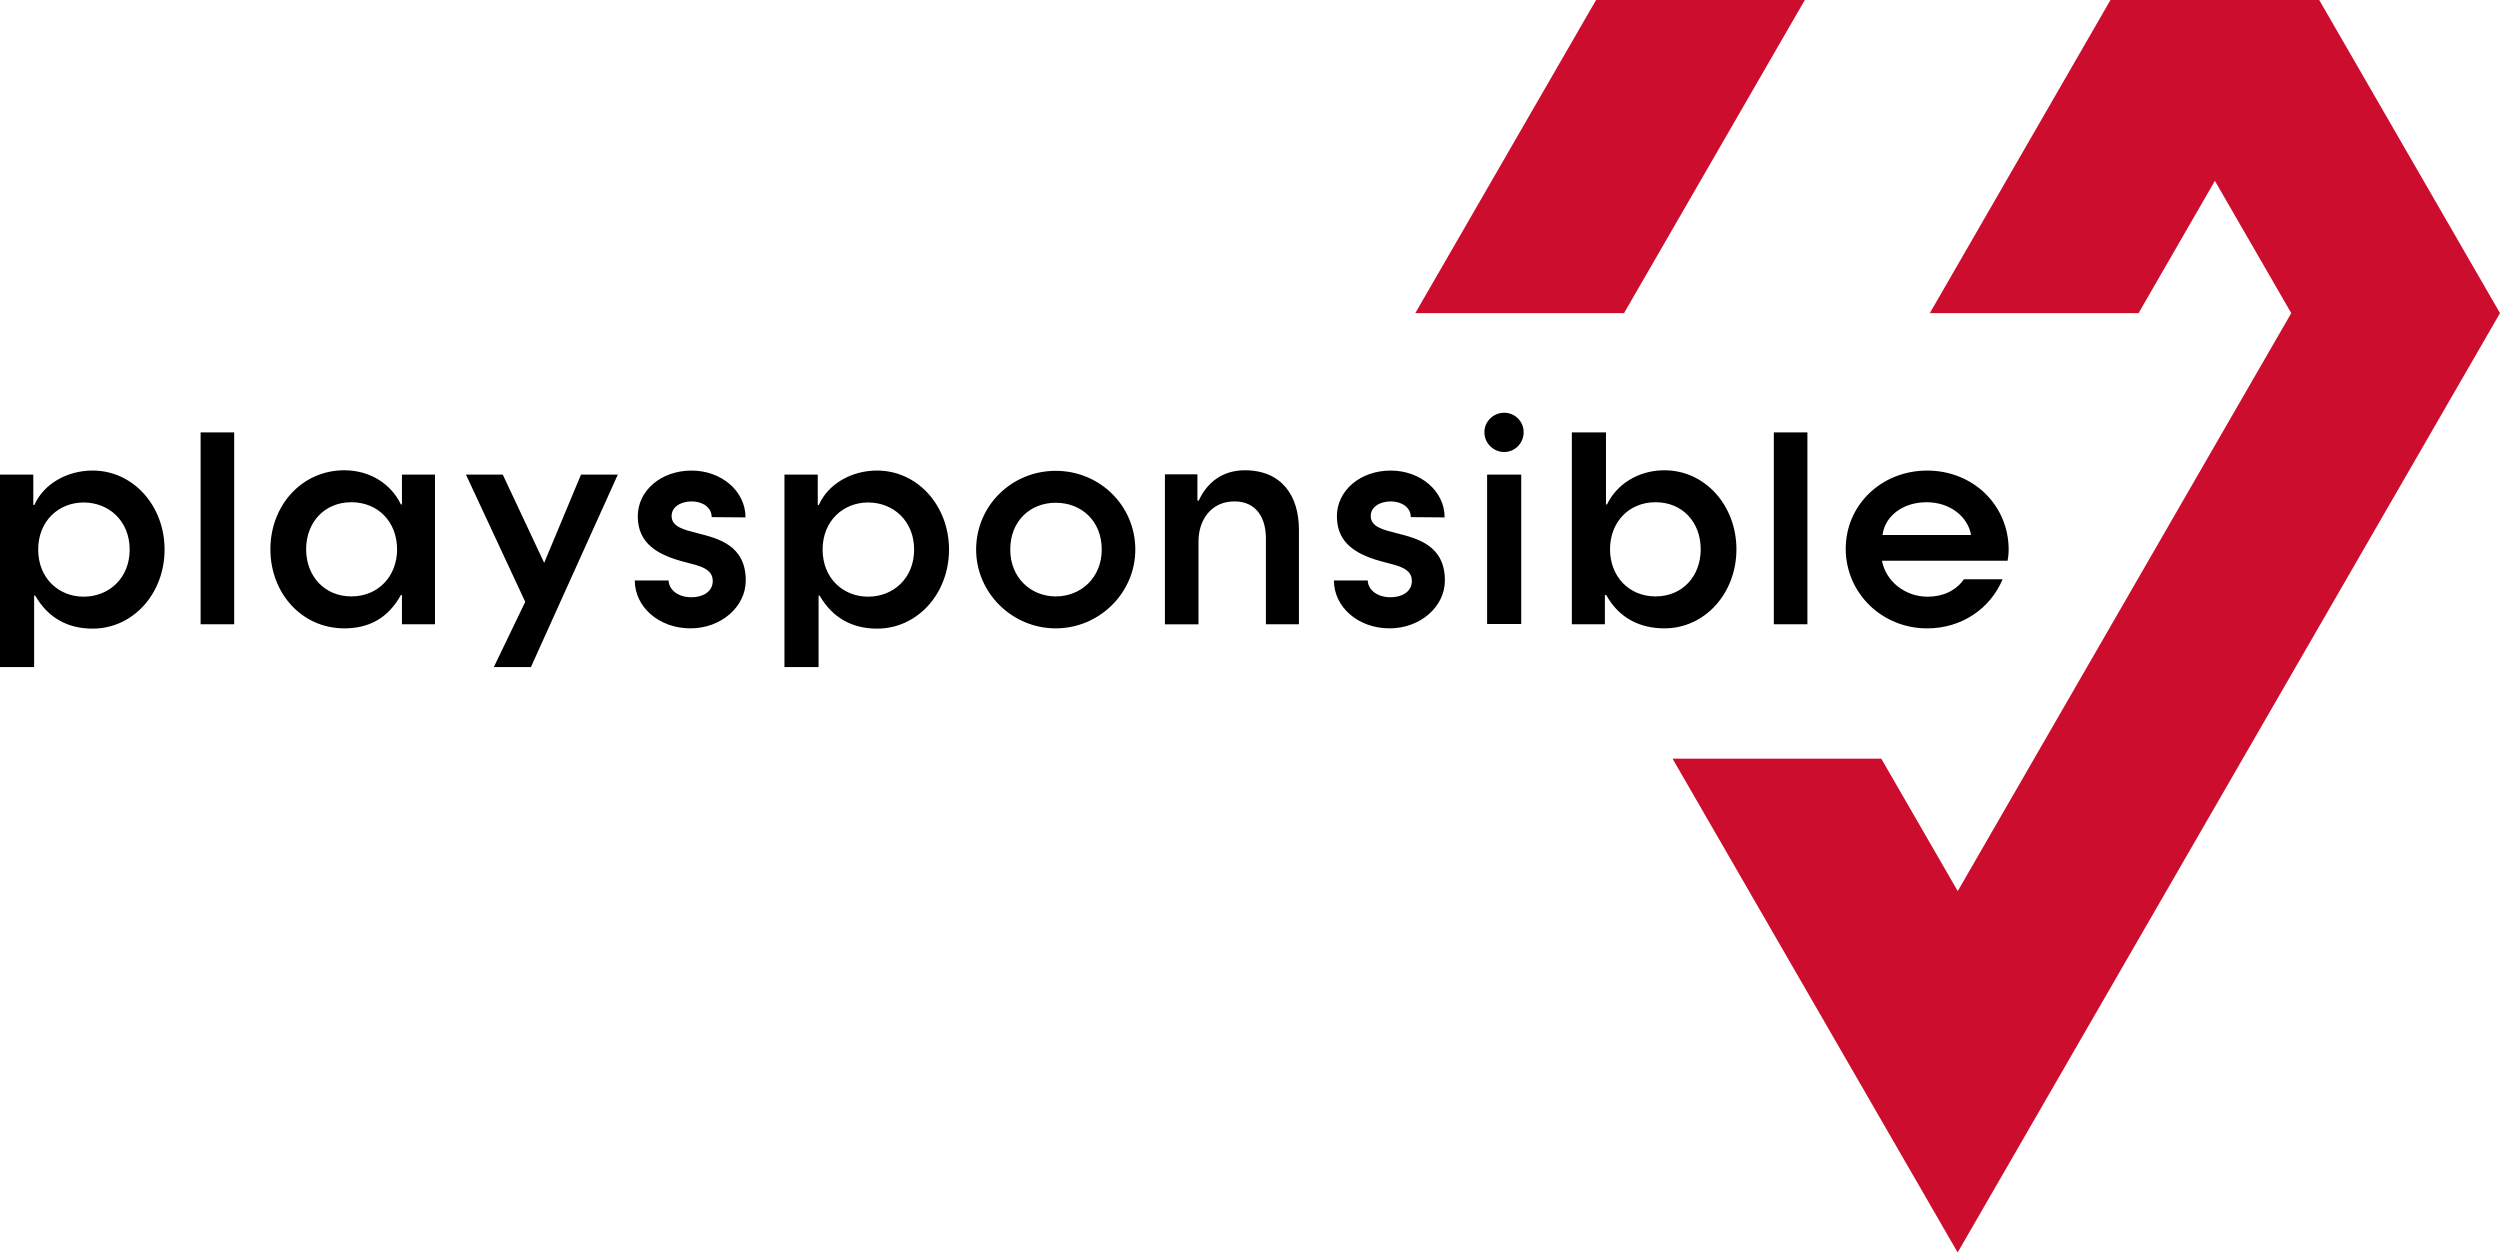
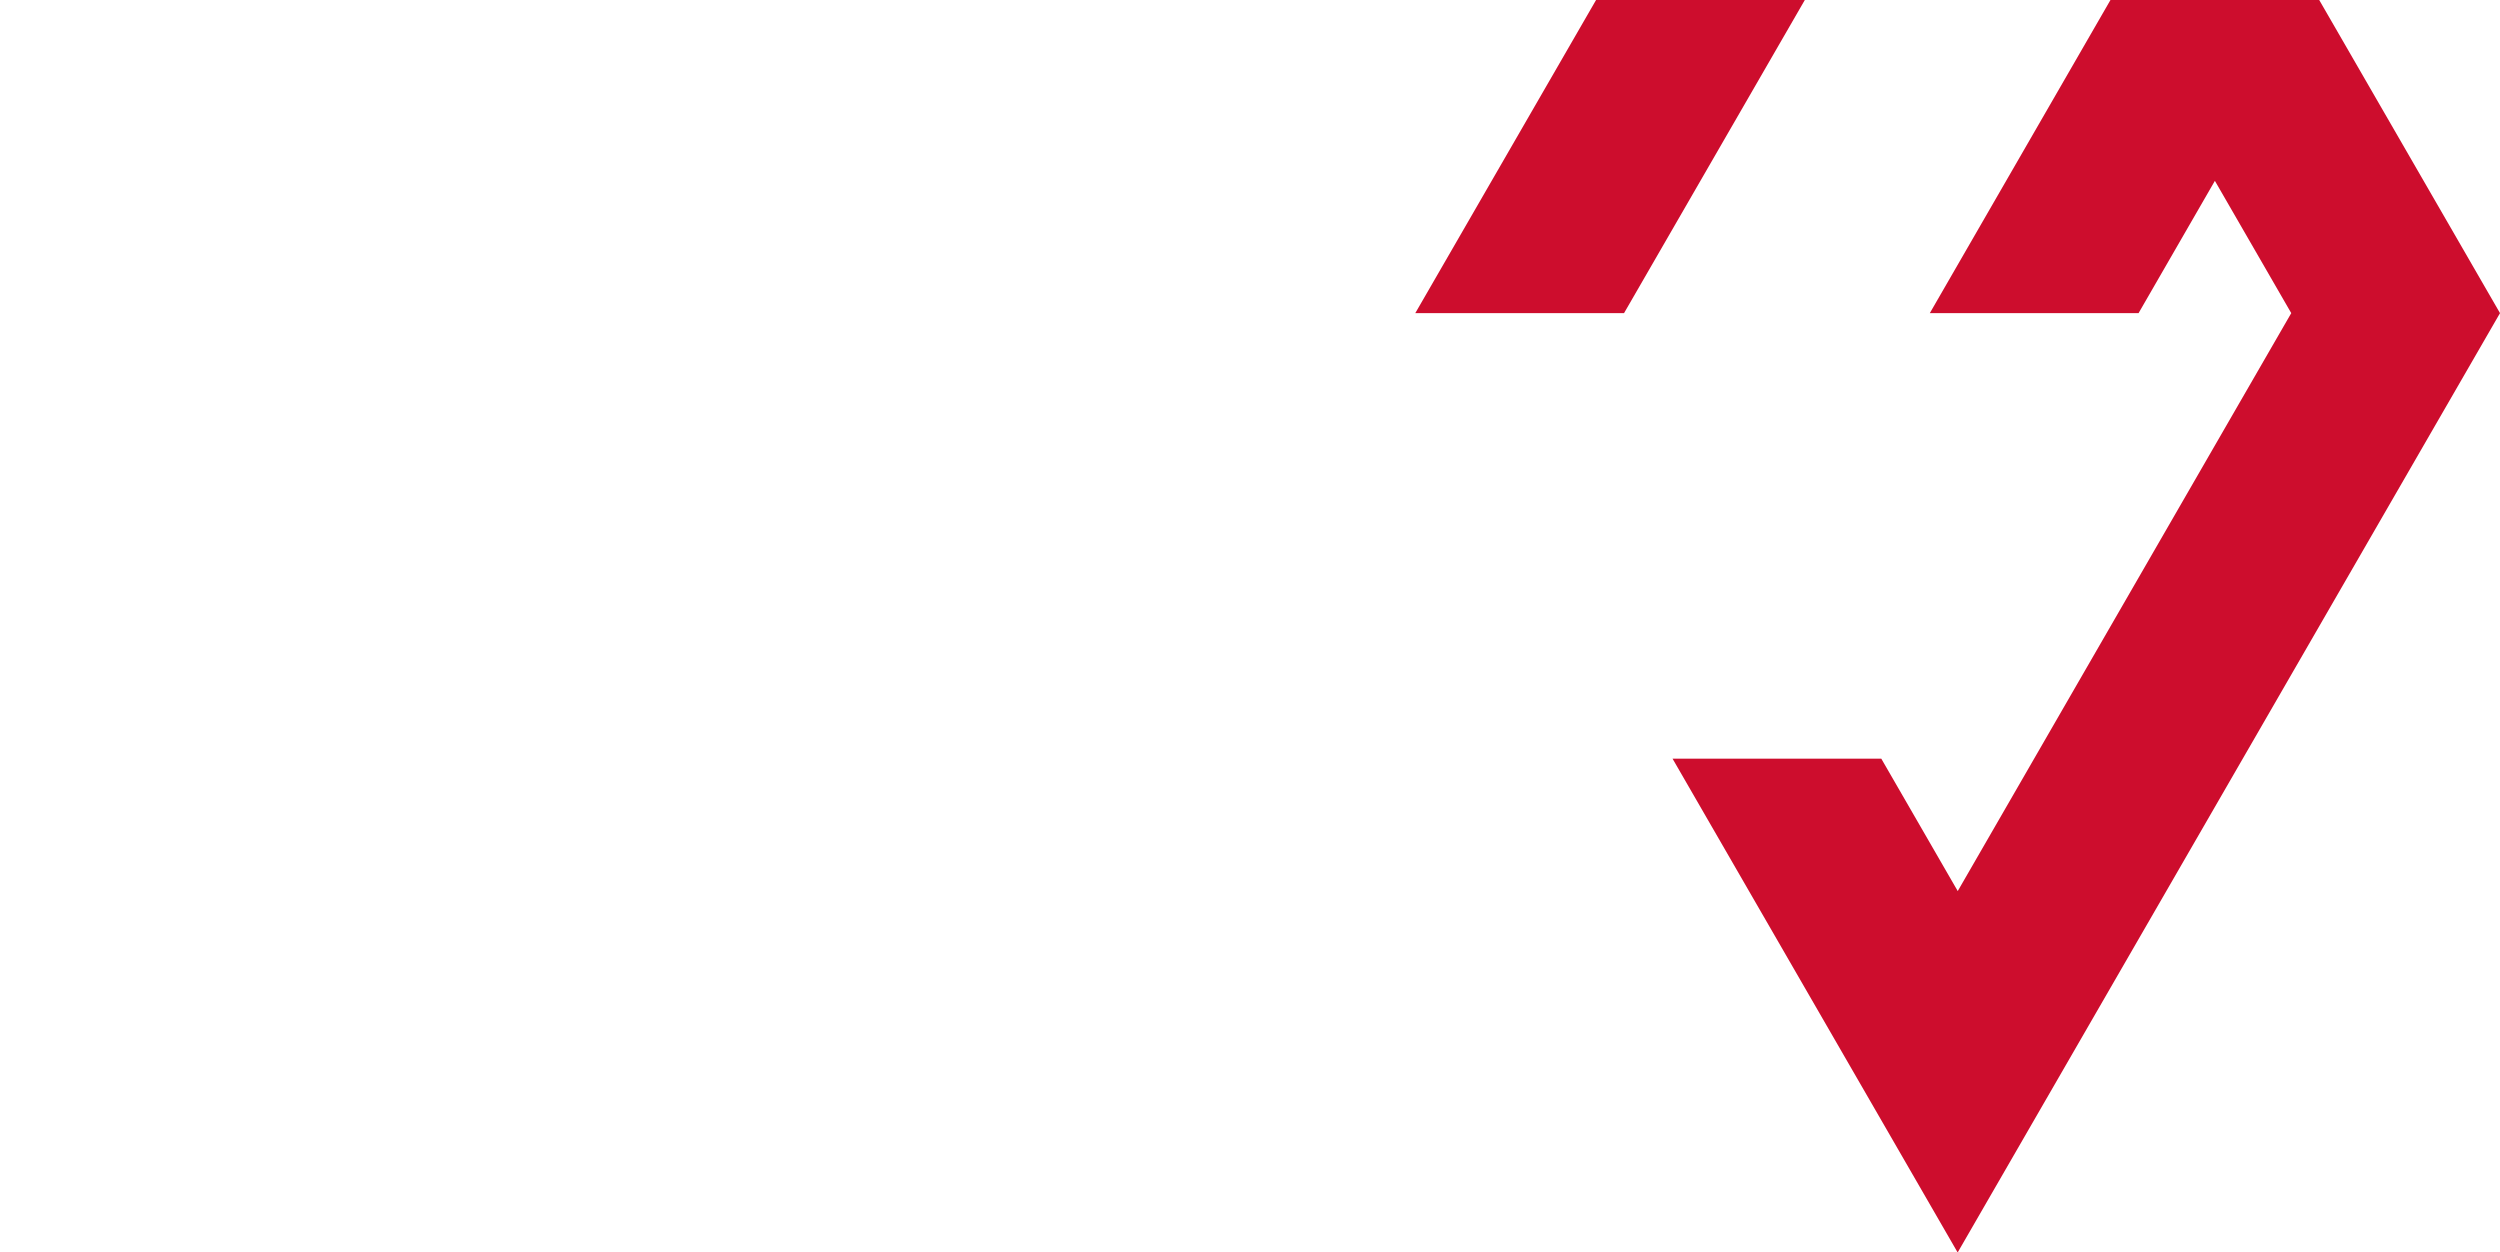
<svg xmlns="http://www.w3.org/2000/svg" id="Ebene_1" viewBox="0 0 1280 641.28">
  <defs>
    <style>.cls-1{fill:#cd0d2d;}</style>
  </defs>
-   <path d="M0,243H17.05v15.52h.56c4.71-10.67,16.63-17.6,29.79-17.6,20.79,0,36.86,18.02,36.86,40.47,0,22.45-16.08,40.47-36.86,40.47-12.61,0-22.73-5.41-29.38-16.91h-.55v36.59H0v-98.54Zm66.39,38.39c0-14.69-10.67-24.12-23.56-24.12-12.75,0-23.28,9.43-23.28,24.12s10.53,24.11,23.28,24.11c12.89,0,23.56-9.42,23.56-24.11Zm36.32-60.01h17.19v98.26h-17.19v-98.26Zm35.73,59.87c0-22.45,16.08-40.47,37.84-40.47,13.58,0,24.12,7.35,28.97,17.46h.55v-15.24h16.91v76.64h-16.91v-14.97h-.55c-6.65,12.06-16.63,17.05-28.97,17.05-21.76,0-37.84-18.01-37.84-40.47Zm64.86,0c0-13.86-9.56-24.11-23.42-24.11-13.72,0-23.14,10.26-23.14,24.11,0,13.72,9.42,24.11,23.14,24.11,13.86,0,23.43-10.39,23.43-24.11Zm65.62,26.89l-30.35-65.14h18.85l21.2,45.18,18.85-45.18h18.85l-44.49,98.54h-18.99l16.08-33.4Zm56.09-10.95h17.32c.14,4.99,5.13,8.6,11.51,8.6,6.79,0,11.09-3.33,11.09-8.32,0-6.37-6.79-7.76-13.72-9.56-14.41-3.6-24.67-9.56-24.67-23.56,0-13.17,11.92-23.42,27.58-23.42,15.11,0,27.58,10.39,27.58,23.98l-17.32-.14c0-5.13-4.85-8.04-10.26-8.04-5.54,0-10.26,2.77-10.26,7.48,0,5.68,6.65,7.07,13.58,8.87,10.26,2.63,24.39,6.1,24.39,24.11,0,13.58-12.75,24.53-28.27,24.53-16.35,0-28.55-11.09-28.55-24.53Zm76.63-54.19h17.05v15.52h.56c4.71-10.67,16.63-17.6,29.79-17.6,20.79,0,36.86,18.02,36.86,40.47,0,22.45-16.08,40.47-36.86,40.47-12.61,0-22.73-5.41-29.38-16.91h-.55v36.59h-17.47v-98.54Zm66.39,38.39c0-14.69-10.67-24.12-23.56-24.12-12.75,0-23.29,9.43-23.29,24.12,0,14.69,10.53,24.11,23.29,24.11,12.89,0,23.56-9.42,23.56-24.11Zm31.75,0c0-22.59,18.3-40.33,40.75-40.33,22.45,0,40.75,17.74,40.75,40.33,0,22.04-18.29,40.33-40.75,40.33-22.45,0-40.75-18.29-40.75-40.33Zm64.31,0c0-14.83-10.53-23.98-23.56-23.98-12.89,0-23.28,9.15-23.28,23.98,0,14.27,10.39,23.97,23.28,23.97,13.03,0,23.56-9.7,23.56-23.97Zm32.36-38.53h16.63v13.44h.69c4.02-8.87,11.78-15.52,23.56-15.52,18.99,0,27.72,13.17,27.72,30.35v48.51h-16.91v-44.07c0-10.53-4.99-18.85-16.08-18.85-12.19,0-18.43,9.84-18.43,20.38v42.55h-17.19v-76.78Zm86.51,54.33h17.32c.14,4.99,5.13,8.6,11.51,8.6,6.79,0,11.09-3.33,11.09-8.32,0-6.37-6.79-7.76-13.72-9.56-14.41-3.6-24.67-9.56-24.67-23.56,0-13.17,11.92-23.42,27.58-23.42,15.11,0,27.58,10.39,27.58,23.98l-17.32-.14c0-5.13-4.85-8.04-10.26-8.04-5.54,0-10.26,2.77-10.26,7.48,0,5.68,6.65,7.07,13.58,8.87,10.26,2.63,24.39,6.1,24.39,24.11,0,13.58-12.75,24.53-28.27,24.53-16.35,0-28.55-11.09-28.55-24.53Zm77.05-75.88c0-5.54,4.57-9.98,10.12-9.98,5.54,0,9.98,4.43,9.98,9.98,0,5.55-4.43,10.12-9.98,10.12-5.55,0-10.12-4.57-10.12-10.12Zm1.39,21.69h17.47v76.5h-17.47v-76.5Zm60.99,61.67h-.69v14.97h-16.91v-98.26h17.47v36.86h.55c4.85-10.12,15.8-17.46,29.38-17.46,20.79,0,36.86,18.01,36.86,40.47,0,22.45-16.08,40.47-36.86,40.47-12.19,0-23.14-4.99-29.79-17.05Zm48.37-23.42c0-13.86-9.28-24.11-23.14-24.11-13.72,0-23.29,10.26-23.29,24.11,0,13.72,9.56,24.11,23.29,24.11,13.86,0,23.14-10.39,23.14-24.11Zm37.44-59.87h17.19v98.26h-17.19v-98.26Zm97.33,75.21c-4.03,5.76-10.71,8.92-18.53,8.92-11.64,0-21.48-7.9-23.43-18.43h64.31c.42-2.08,.56-4.3,.56-5.54,0-23.01-18.3-40.61-41.72-40.61s-41.71,17.6-41.71,40.05,18.29,40.75,41.71,40.75c17.89,0,32.38-10.31,38.6-25.13h-19.79Zm-19.09-39.45c12.2,0,21.21,7.62,22.73,16.77h-45.32c1.25-9.7,10.39-16.77,22.59-16.77Z" />
  <path class="cls-1" d="M924.07,0l-92.56,160.32h-106.88L817.19,0h106.88Zm355.93,160.32L1187.44,0h-106.88l-92.49,160.32h106.88l39.07-67.73,39.1,67.73-170.76,295.91-39.13-67.78h-106.88l145.97,252.82,277.69-480.96Z" />
</svg>